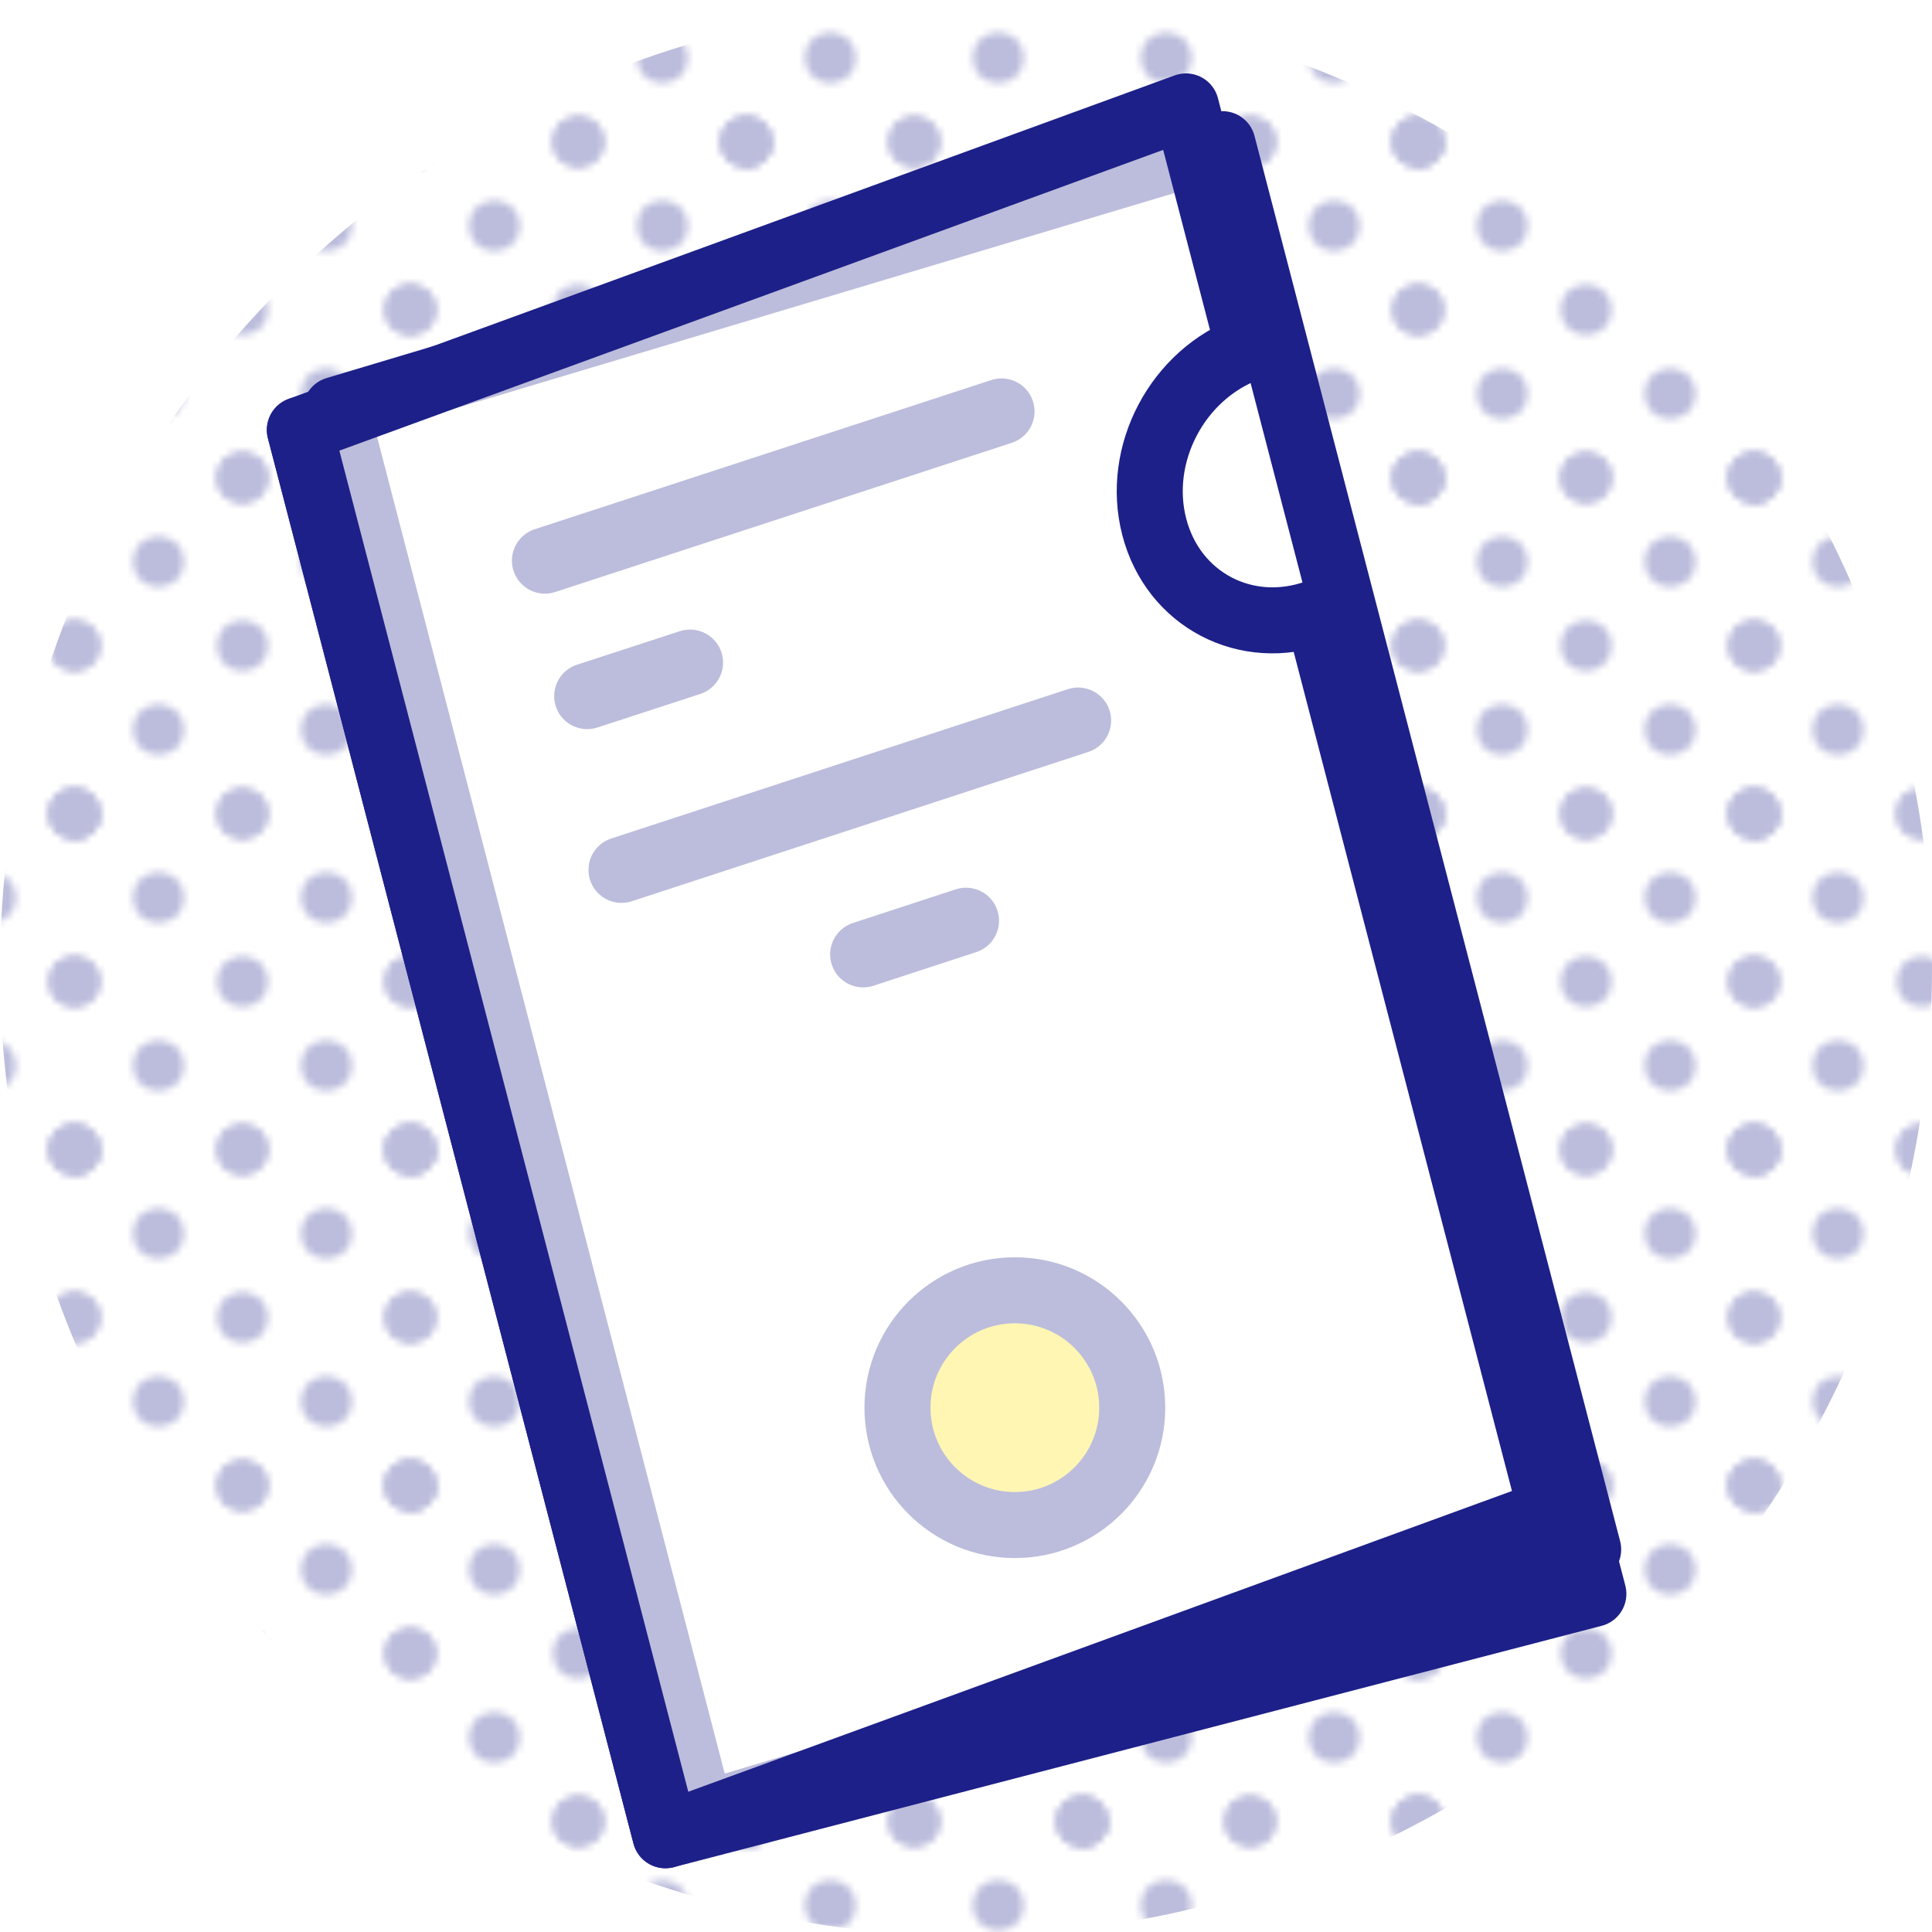
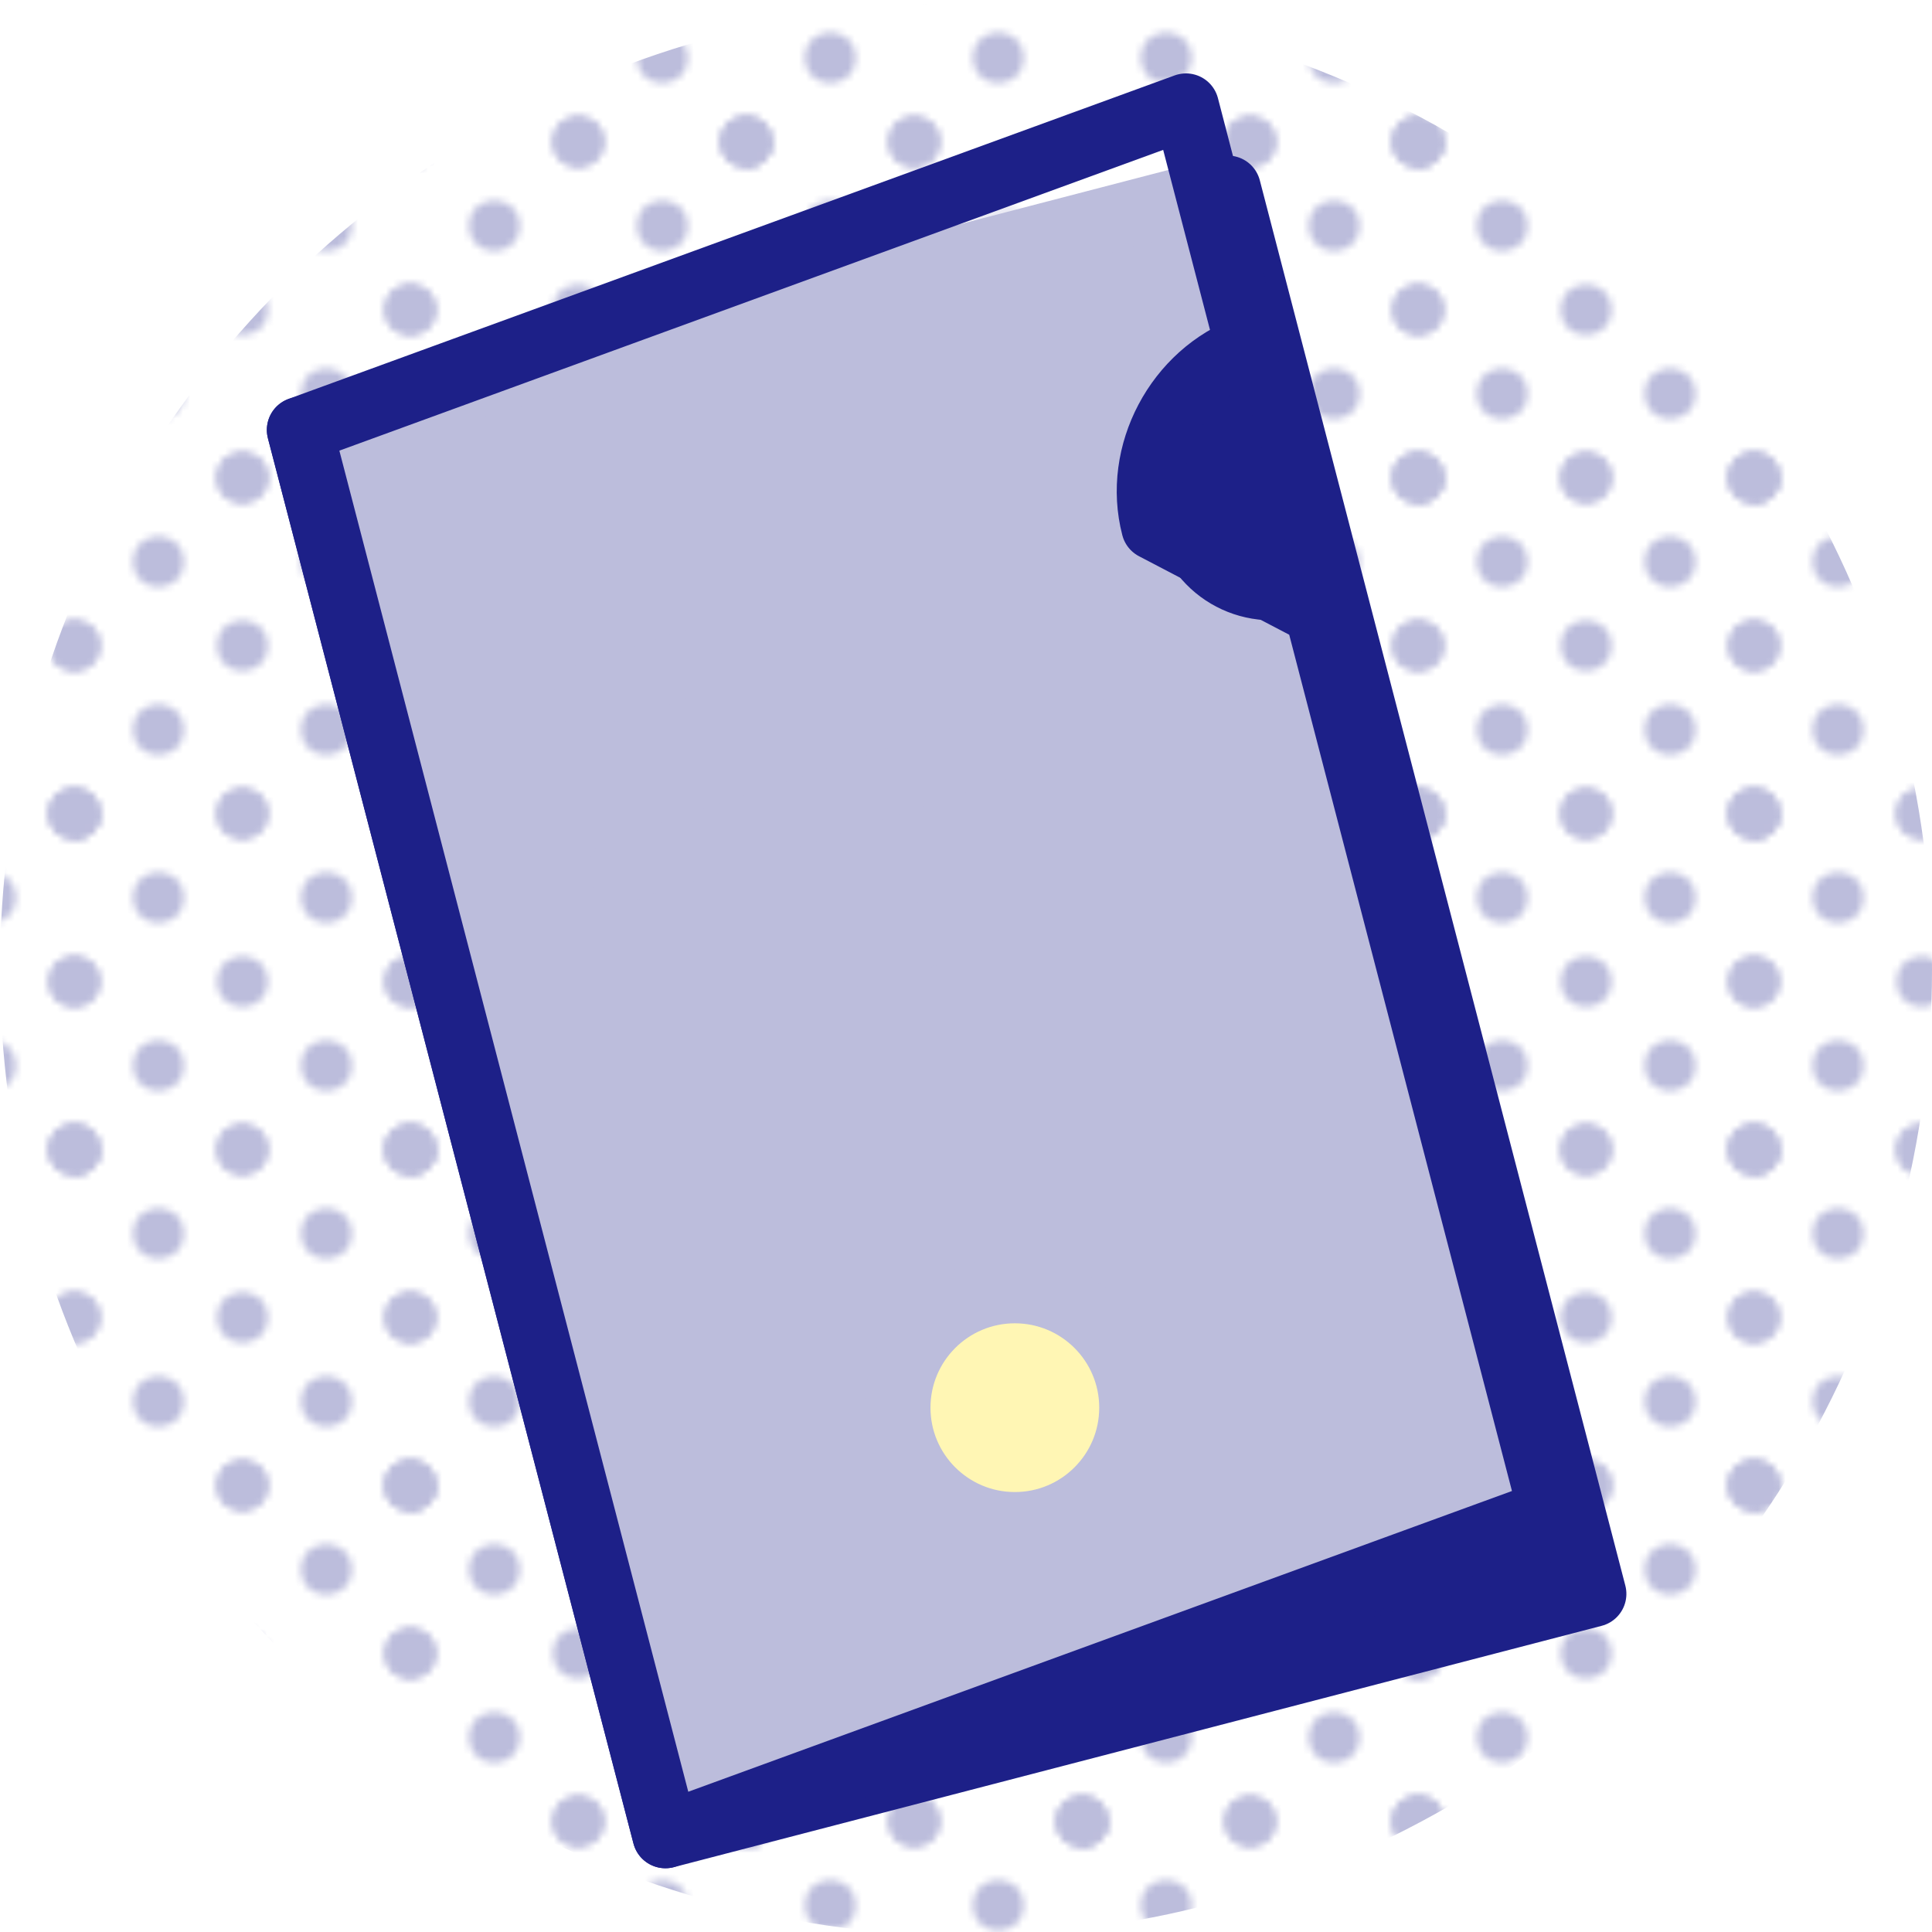
<svg xmlns="http://www.w3.org/2000/svg" version="1.1" viewBox="0 0 146.32 146.32">
  <defs>
    <style>
      .cls-1, .cls-2 {
        fill: none;
      }

      .cls-3 {
        fill: url(#_新規パターンスウォッチ_1);
        opacity: .3;
      }

      .cls-4 {
        fill: #ffe102;
      }

      .cls-4, .cls-2, .cls-5, .cls-6 {
        stroke: #1d2088;
        stroke-linecap: round;
        stroke-linejoin: round;
        stroke-width: 5px;
      }

      .cls-5, .cls-7 {
        fill: #1d2088;
      }

      .cls-8 {
        clip-path: url(#clippath-1);
      }

      .cls-6, .cls-9 {
        fill: #fff;
      }

      .cls-10 {
        opacity: .7;
      }

      .cls-11 {
        clip-path: url(#clippath);
      }
    </style>
    <clipPath id="clippath">
      <rect class="cls-1" y="0" width="48" height="48" />
    </clipPath>
    <pattern id="_新規パターンスウォッチ_1" data-name="新規パターンスウォッチ 1" x="0" y="0" width="48" height="48" patternTransform="translate(-5336.77 -4085.09) scale(.53)" patternUnits="userSpaceOnUse" viewBox="0 0 48 48">
      <g>
        <rect class="cls-1" width="48" height="48" />
        <g>
          <circle class="cls-7" cx="24" cy="48" r="3.6" />
          <circle class="cls-7" cx="48" cy="48" r="3.6" />
        </g>
        <circle class="cls-7" cy="48" r="3.6" />
        <g>
          <circle class="cls-7" cx="48" cy="48" r="3.6" />
          <circle class="cls-7" cx="48" cy="24" r="3.6" />
        </g>
        <g>
          <g>
            <circle class="cls-7" cx="24" cy="48" r="3.6" />
            <circle class="cls-7" cx="48" cy="48" r="3.6" />
            <circle class="cls-7" cx="24" cy="24" r="3.6" />
            <circle class="cls-7" cx="48" cy="24" r="3.6" />
            <circle class="cls-7" cx="36" cy="36" r="3.6" />
            <circle class="cls-7" cx="12" cy="36" r="3.6" />
            <circle class="cls-7" cx="36" cy="12" r="3.6" />
            <circle class="cls-7" cx="12" cy="12" r="3.6" />
          </g>
          <g>
            <circle class="cls-7" cy="48" r="3.6" />
            <circle class="cls-7" cy="24" r="3.6" />
          </g>
          <g>
            <circle class="cls-7" cx="24" cy="0" r="3.6" />
            <circle class="cls-7" cx="48" cy="0" r="3.6" />
          </g>
          <g class="cls-11">
            <circle class="cls-7" cy="0" r="3.6" />
          </g>
        </g>
        <g>
          <g>
            <circle class="cls-7" cy="48" r="3.6" />
            <circle class="cls-7" cy="24" r="3.6" />
          </g>
          <circle class="cls-7" cy="0" r="3.6" />
        </g>
        <circle class="cls-7" cx="48" cy="0" r="3.6" />
        <g>
          <g>
            <circle class="cls-7" cx="24" cy="0" r="3.6" />
            <circle class="cls-7" cx="48" cy="0" r="3.6" />
          </g>
          <circle class="cls-7" cy="0" r="3.6" />
        </g>
        <circle class="cls-7" cy="0" r="3.6" />
      </g>
    </pattern>
    <clipPath id="clippath-1">
      <circle class="cls-1" cx="73.16" cy="73.43" r="73.16" />
    </clipPath>
  </defs>
  <g>
    <g id="_レイヤー_1" data-name="レイヤー_1">
      <g>
        <circle class="cls-3" cx="73.16" cy="73.43" r="73.16" />
        <g class="cls-8">
          <g>
            <rect class="cls-5" x="35.39" y="21.65" width="72.62" height="109.97" transform="translate(-16.99 20.52) rotate(-14.58)" />
-             <polygon class="cls-6" points="120.28 117.35 53.12 137.46 25.44 31.03 92.59 10.92 120.28 117.35" />
            <circle class="cls-4" cx="76.86" cy="106.61" r="8.89" />
-             <line class="cls-6" x1="41.27" y1="42.46" x2="75.85" y2="31.16" />
            <line class="cls-6" x1="47.07" y1="65.88" x2="81.65" y2="54.57" />
            <line class="cls-6" x1="44.47" y1="52.72" x2="52.26" y2="50.18" />
            <line class="cls-6" x1="65.37" y1="72.28" x2="73.16" y2="69.73" />
            <g class="cls-10">
              <path class="cls-9" d="M87.42,39.91c-1.44-5.53,1.77-11.59,7.16-13.55l-4.76-18.3L22.71,32.56l27.69,106.43,67.1-24.5-17.72-68.12c-5.39,1.96-10.93-.94-12.36-6.46Z" />
            </g>
-             <path class="cls-2" d="M87.42,39.91c-1.44-5.53,1.77-11.59,7.16-13.55l-4.76-18.3L22.71,32.56l27.69,106.43,67.1-24.5-17.72-68.12c-5.39,1.96-10.93-.94-12.36-6.46Z" />
+             <path class="cls-2" d="M87.42,39.91c-1.44-5.53,1.77-11.59,7.16-13.55l-4.76-18.3L22.71,32.56l27.69,106.43,67.1-24.5-17.72-68.12Z" />
          </g>
        </g>
      </g>
    </g>
  </g>
</svg>